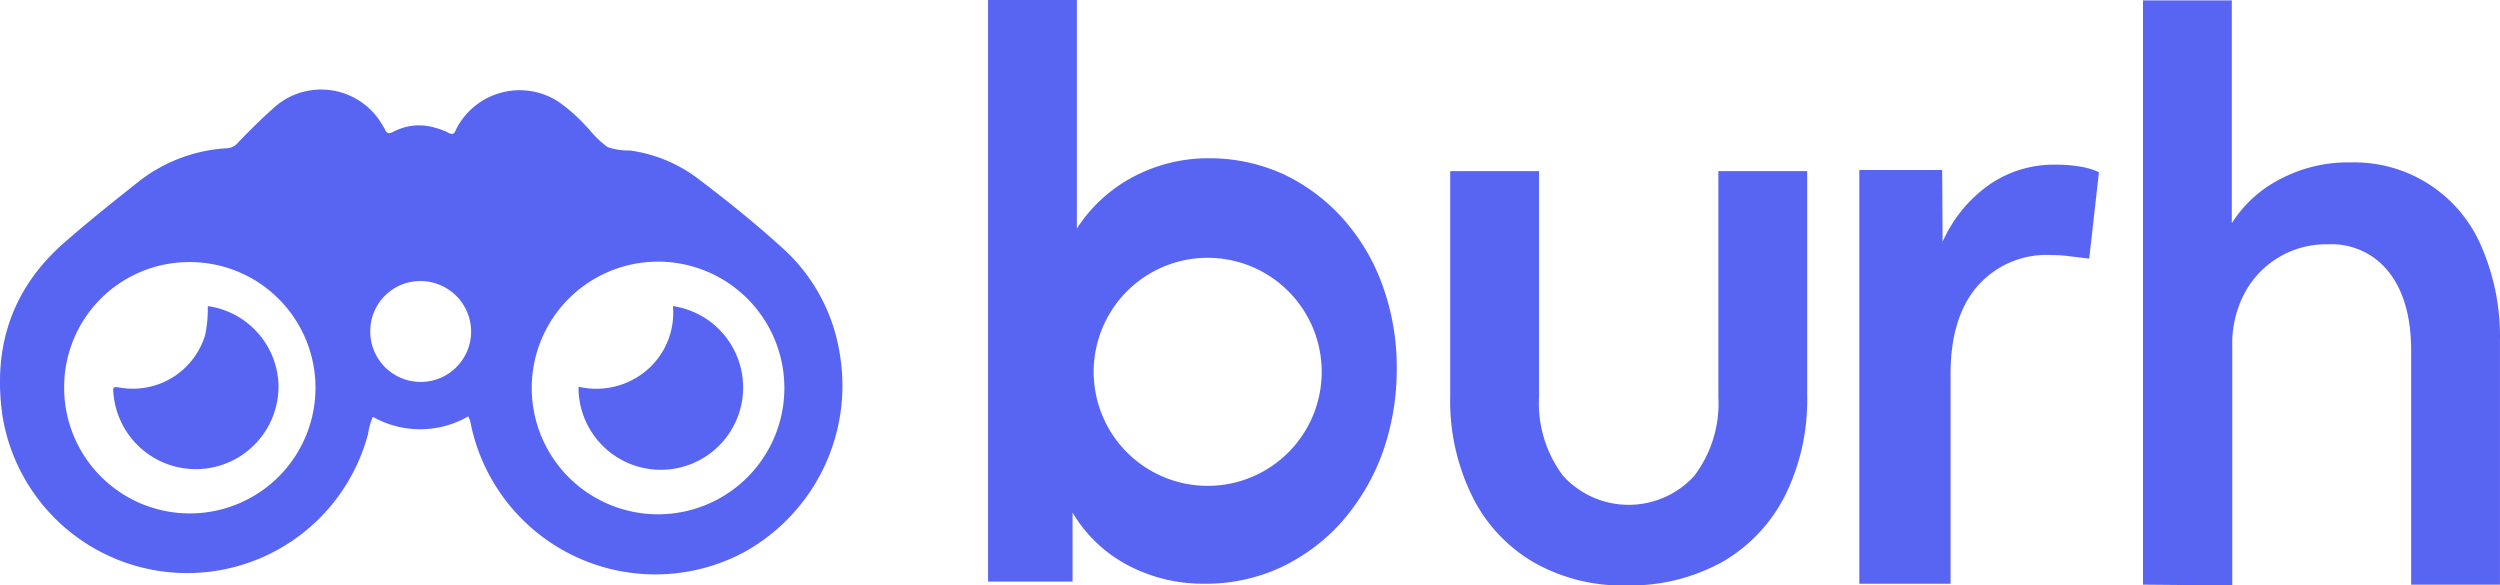
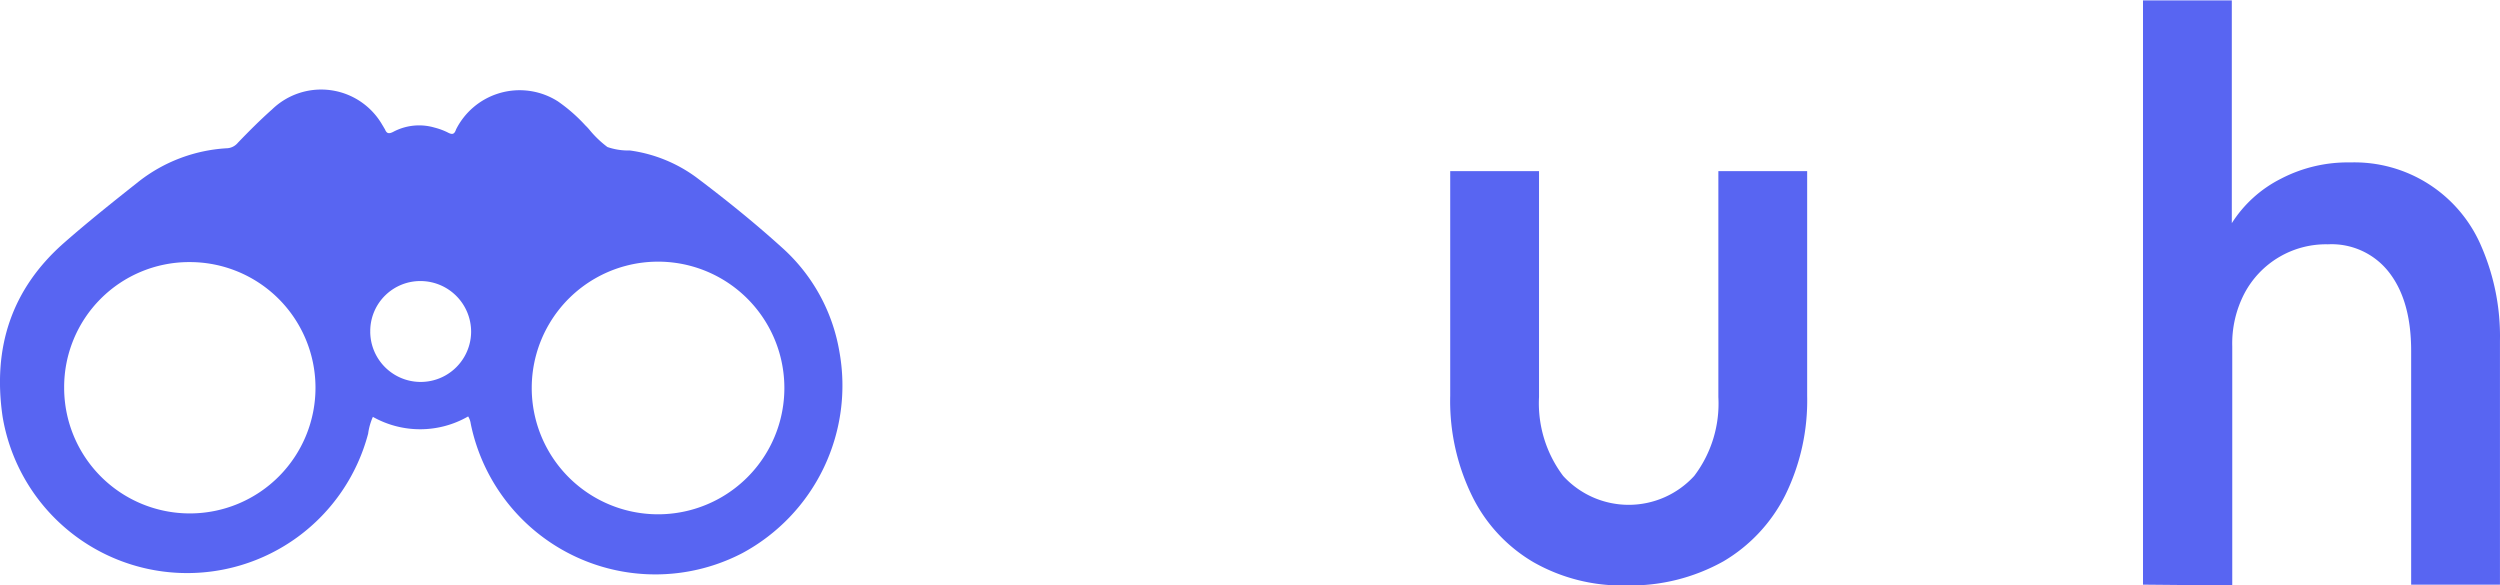
<svg xmlns="http://www.w3.org/2000/svg" width="251.156" height="58.82" viewBox="0 0 251.156 58.82">
  <g id="burh-imagotipo" transform="translate(-106.761 -280.265)">
    <path id="Path_1" data-name="Path 1" d="M270.167,339.08a17.962,17.962,0,0,1-9.355-2.339,15.7,15.7,0,0,1-6.15-6.626,21.671,21.671,0,0,1-2.209-10.091V297.459h8.922v22.695a12.116,12.116,0,0,0,2.425,7.925,8.918,8.918,0,0,0,13.166,0,12.029,12.029,0,0,0,2.426-7.925V297.459h8.921v22.565a21.563,21.563,0,0,1-2.208,10,16.079,16.079,0,0,1-6.194,6.627A19.142,19.142,0,0,1,270.167,339.08Z" fill="#5865F2" />
-     <path id="Path_2" data-name="Path 2" d="M293.554,338.908V297.344h8.322l.044,7.209a13.948,13.948,0,0,1,4.762-5.785,11.422,11.422,0,0,1,6.631-1.958,13.094,13.094,0,0,1,2.314.178,6.966,6.966,0,0,1,2,.578l-.979,8.678-1.869-.223a13.916,13.916,0,0,0-1.913-.133,9.225,9.225,0,0,0-7.477,3.159c-1.824,2.137-2.67,5.074-2.67,8.812v21.049Z" fill="#5865F2" />
    <path id="Path_3" data-name="Path 3" d="M322.052,339V280.308h8.922v22.379a12.489,12.489,0,0,1,4.937-4.467,14.522,14.522,0,0,1,6.973-1.637,13.854,13.854,0,0,1,13.166,8.448,22.712,22.712,0,0,1,1.863,9.464V339h-8.922V315.512c0-3.361-.737-5.97-2.209-7.872a7.3,7.3,0,0,0-6.15-2.831,9.266,9.266,0,0,0-8.4,4.954,10.886,10.886,0,0,0-1.213,5.307v24.014Z" fill="#5865F2" />
-     <path id="Path_4" data-name="Path 4" d="M245.653,308.936a20.475,20.475,0,0,0-3.984-6.713,18.814,18.814,0,0,0-5.977-4.461,17.968,17.968,0,0,0-7.449-1.6,16.141,16.141,0,0,0-7.623,1.862,15.205,15.205,0,0,0-5.674,5.2V280.265h-8.921v58.429h8.488v-6.933a14.118,14.118,0,0,0,5.544,5.283,16.182,16.182,0,0,0,7.666,1.863,17.947,17.947,0,0,0,7.622-1.6,19.08,19.08,0,0,0,6.15-4.547,21.9,21.9,0,0,0,4.115-6.887,25.031,25.031,0,0,0,1.472-8.532A24.087,24.087,0,0,0,245.653,308.936Zm-17.5,20.139a11.455,11.455,0,1,1,11.39-11.52A11.455,11.455,0,0,1,228.156,329.075Z" fill="#5865F2" />
    <g id="burh-isotipo">
      <g id="Camada_1" data-name="Camada 1">
        <path id="Combined-Shape" d="M153.793,322.1a9.672,9.672,0,0,1-9.572.044,6.2,6.2,0,0,0-.476,1.689,18.8,18.8,0,0,1-36.727-1.733c-1-6.886.866-12.776,6.193-17.453,2.469-2.166,4.981-4.158,7.493-6.15a15.822,15.822,0,0,1,8.792-3.335,1.525,1.525,0,0,0,1.169-.563c1.083-1.126,2.252-2.3,3.422-3.335a7.088,7.088,0,0,1,11.087,1.559c.087.13.173.3.26.433.173.433.39.476.823.26a5.526,5.526,0,0,1,4.158-.433,6.674,6.674,0,0,1,1.3.476c.476.26.693.217.866-.3a7.154,7.154,0,0,1,9.611-3.162c.209.106.413.222.61.347a16.411,16.411,0,0,1,2.772,2.425,5.2,5.2,0,0,1,.476.52,10.429,10.429,0,0,0,1.733,1.646,6.3,6.3,0,0,0,2.252.346,14.554,14.554,0,0,1,6.713,2.729c2.988,2.252,5.89,4.591,8.705,7.146a18.042,18.042,0,0,1,5.631,10.308,19.126,19.126,0,0,1-9.745,20.269,18.931,18.931,0,0,1-27.285-12.993A1.871,1.871,0,0,0,153.793,322.1Zm19.013,9.832a12.69,12.69,0,0,0,.13-25.38h0a12.69,12.69,0,0,0-.13,25.38Zm-59.6-12.647a12.625,12.625,0,1,0,12.56-12.69h-.043a12.558,12.558,0,0,0-12.517,12.6Zm30.75-5.717a5.067,5.067,0,1,0,10.135,0,5.093,5.093,0,0,0-5.024-5.067,5.029,5.029,0,0,0-5.11,4.946C143.961,313.49,143.961,313.53,143.961,313.57Z" fill="#5865F2" />
-         <path id="Path_4341" data-name="Path 4341" d="M174.365,311.015a8.269,8.269,0,1,1-9.485,8.1,7.83,7.83,0,0,0,6.843-1.646A7.569,7.569,0,0,0,174.365,311.015Z" fill="#5865F2" />
-         <path id="Path_4342" data-name="Path 4342" d="M127.634,311.015a8.256,8.256,0,0,1,7.1,7.753,8.307,8.307,0,0,1-16.587.909c-.044-.563,0-.563.649-.476a7.583,7.583,0,0,0,8.576-5.284A12.737,12.737,0,0,0,127.634,311.015Z" fill="#5865F2" />
      </g>
    </g>
  </g>
</svg>